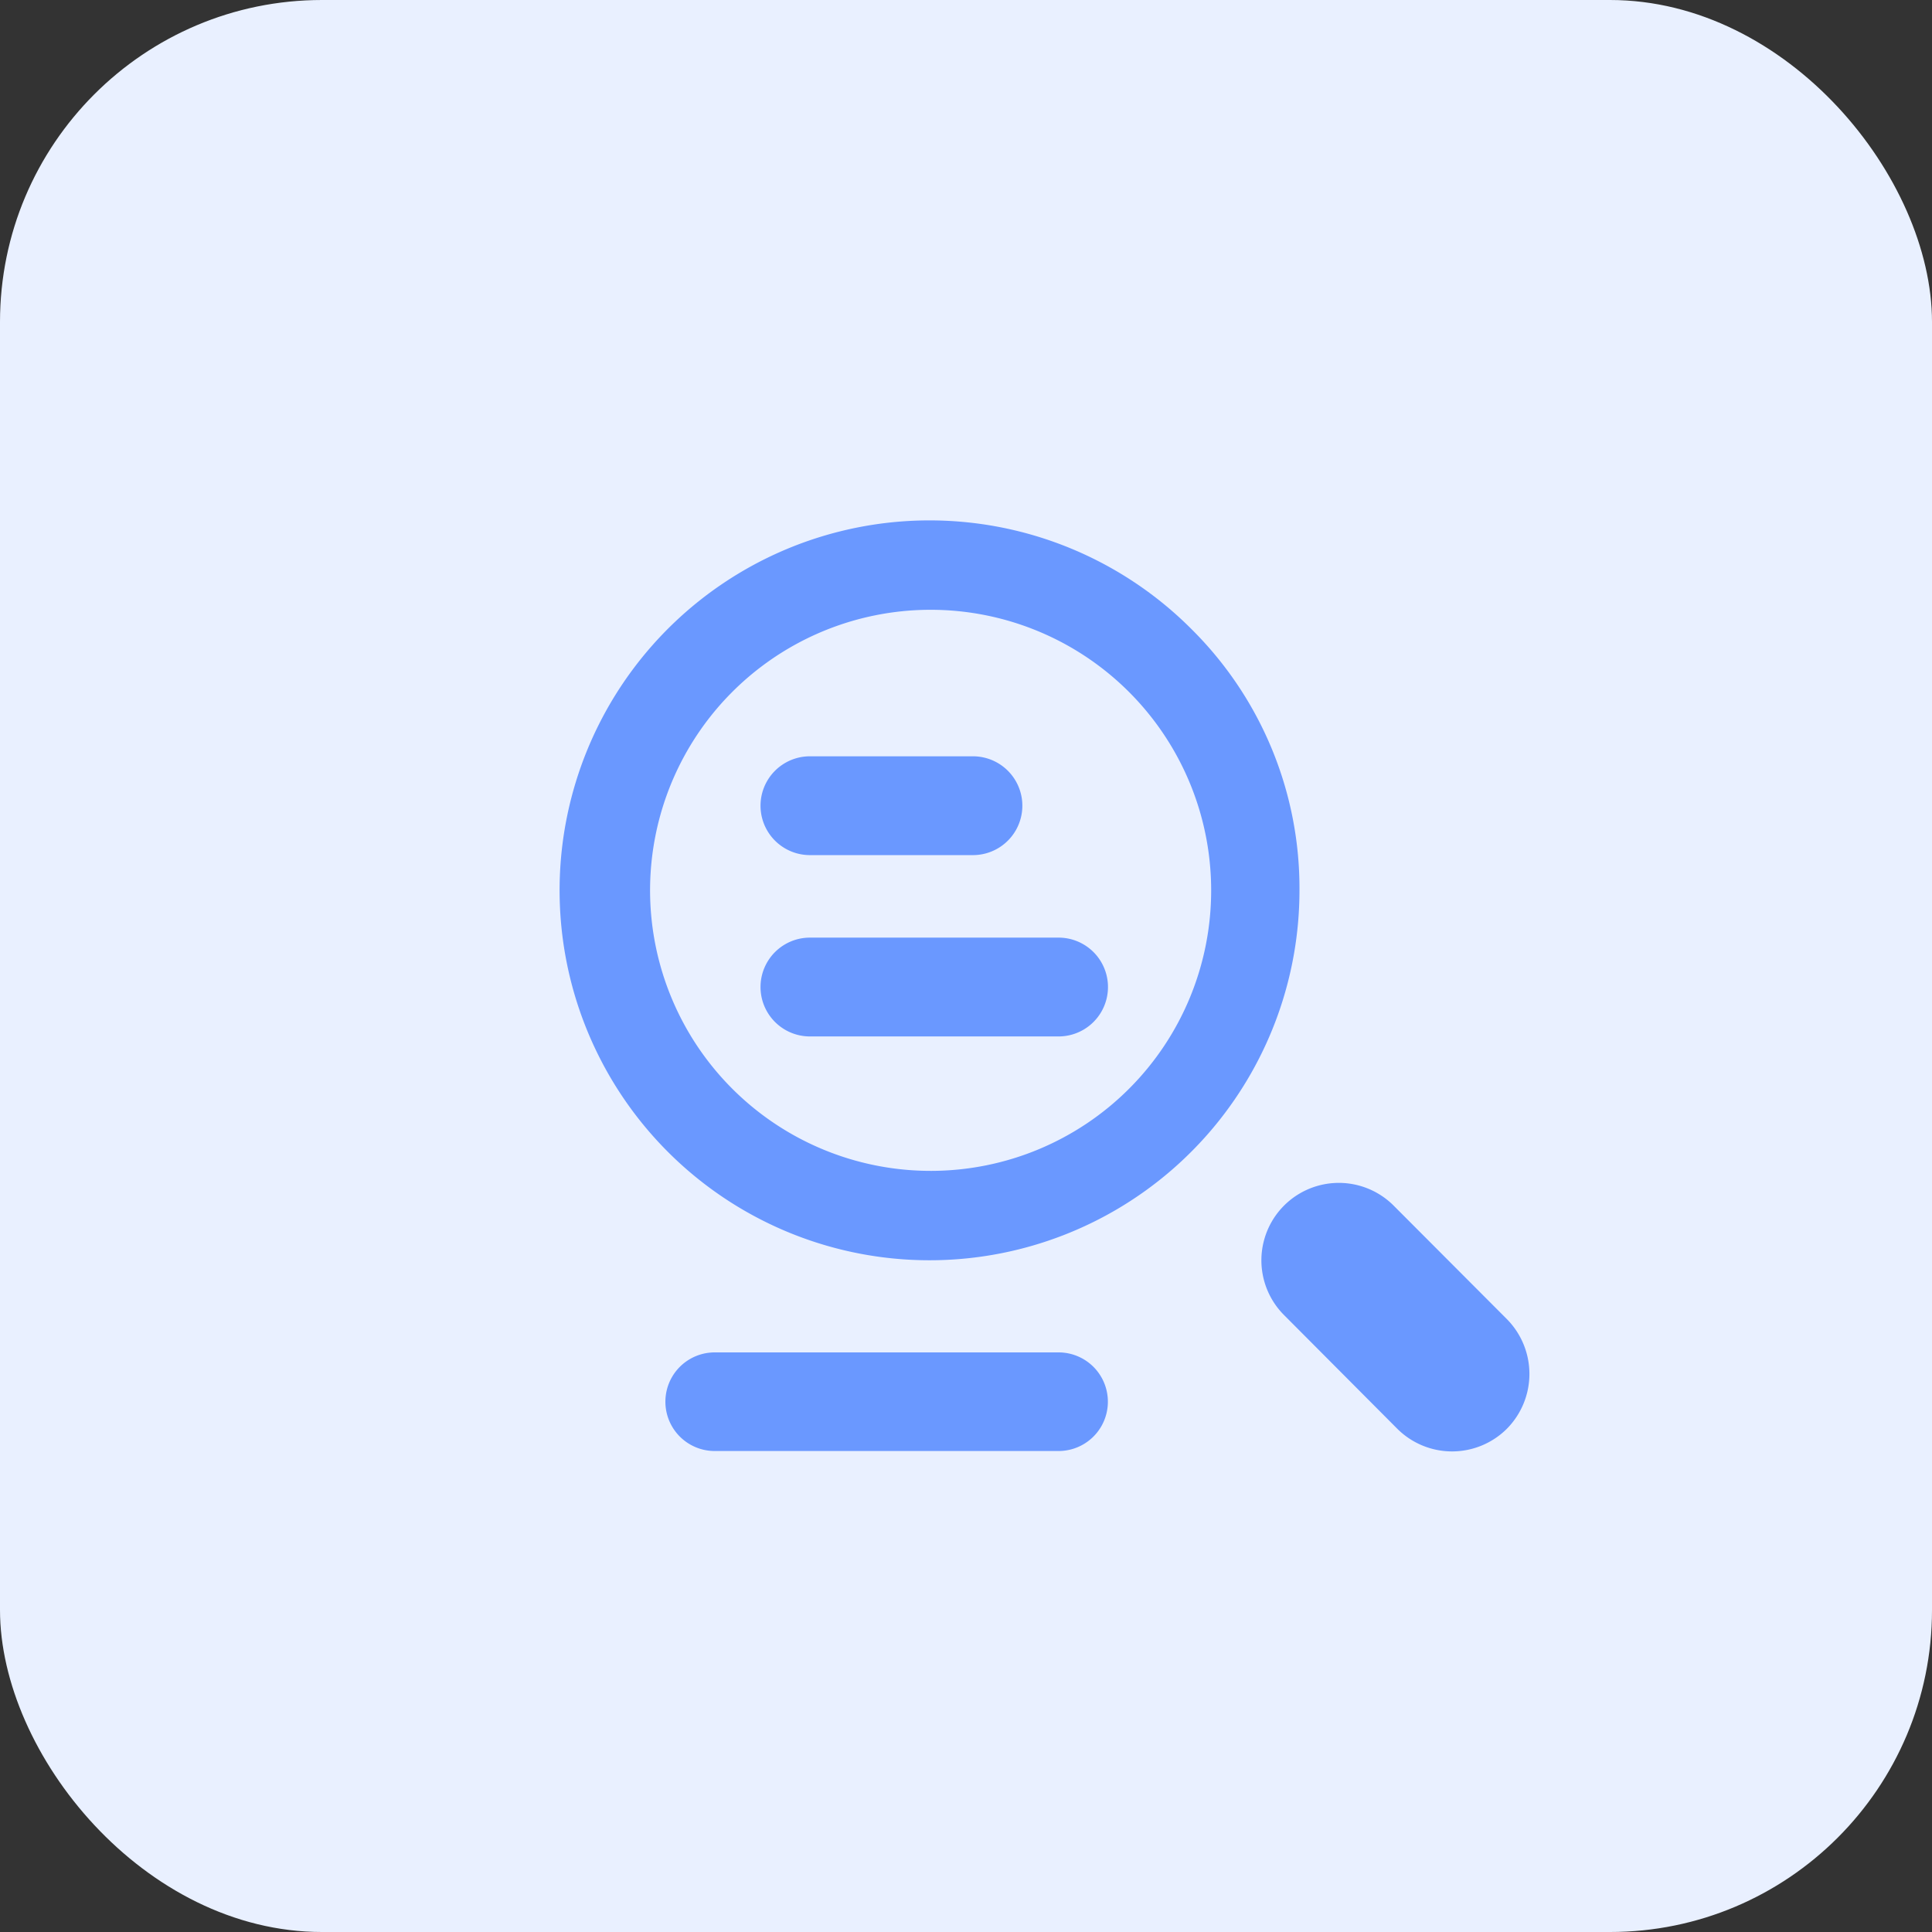
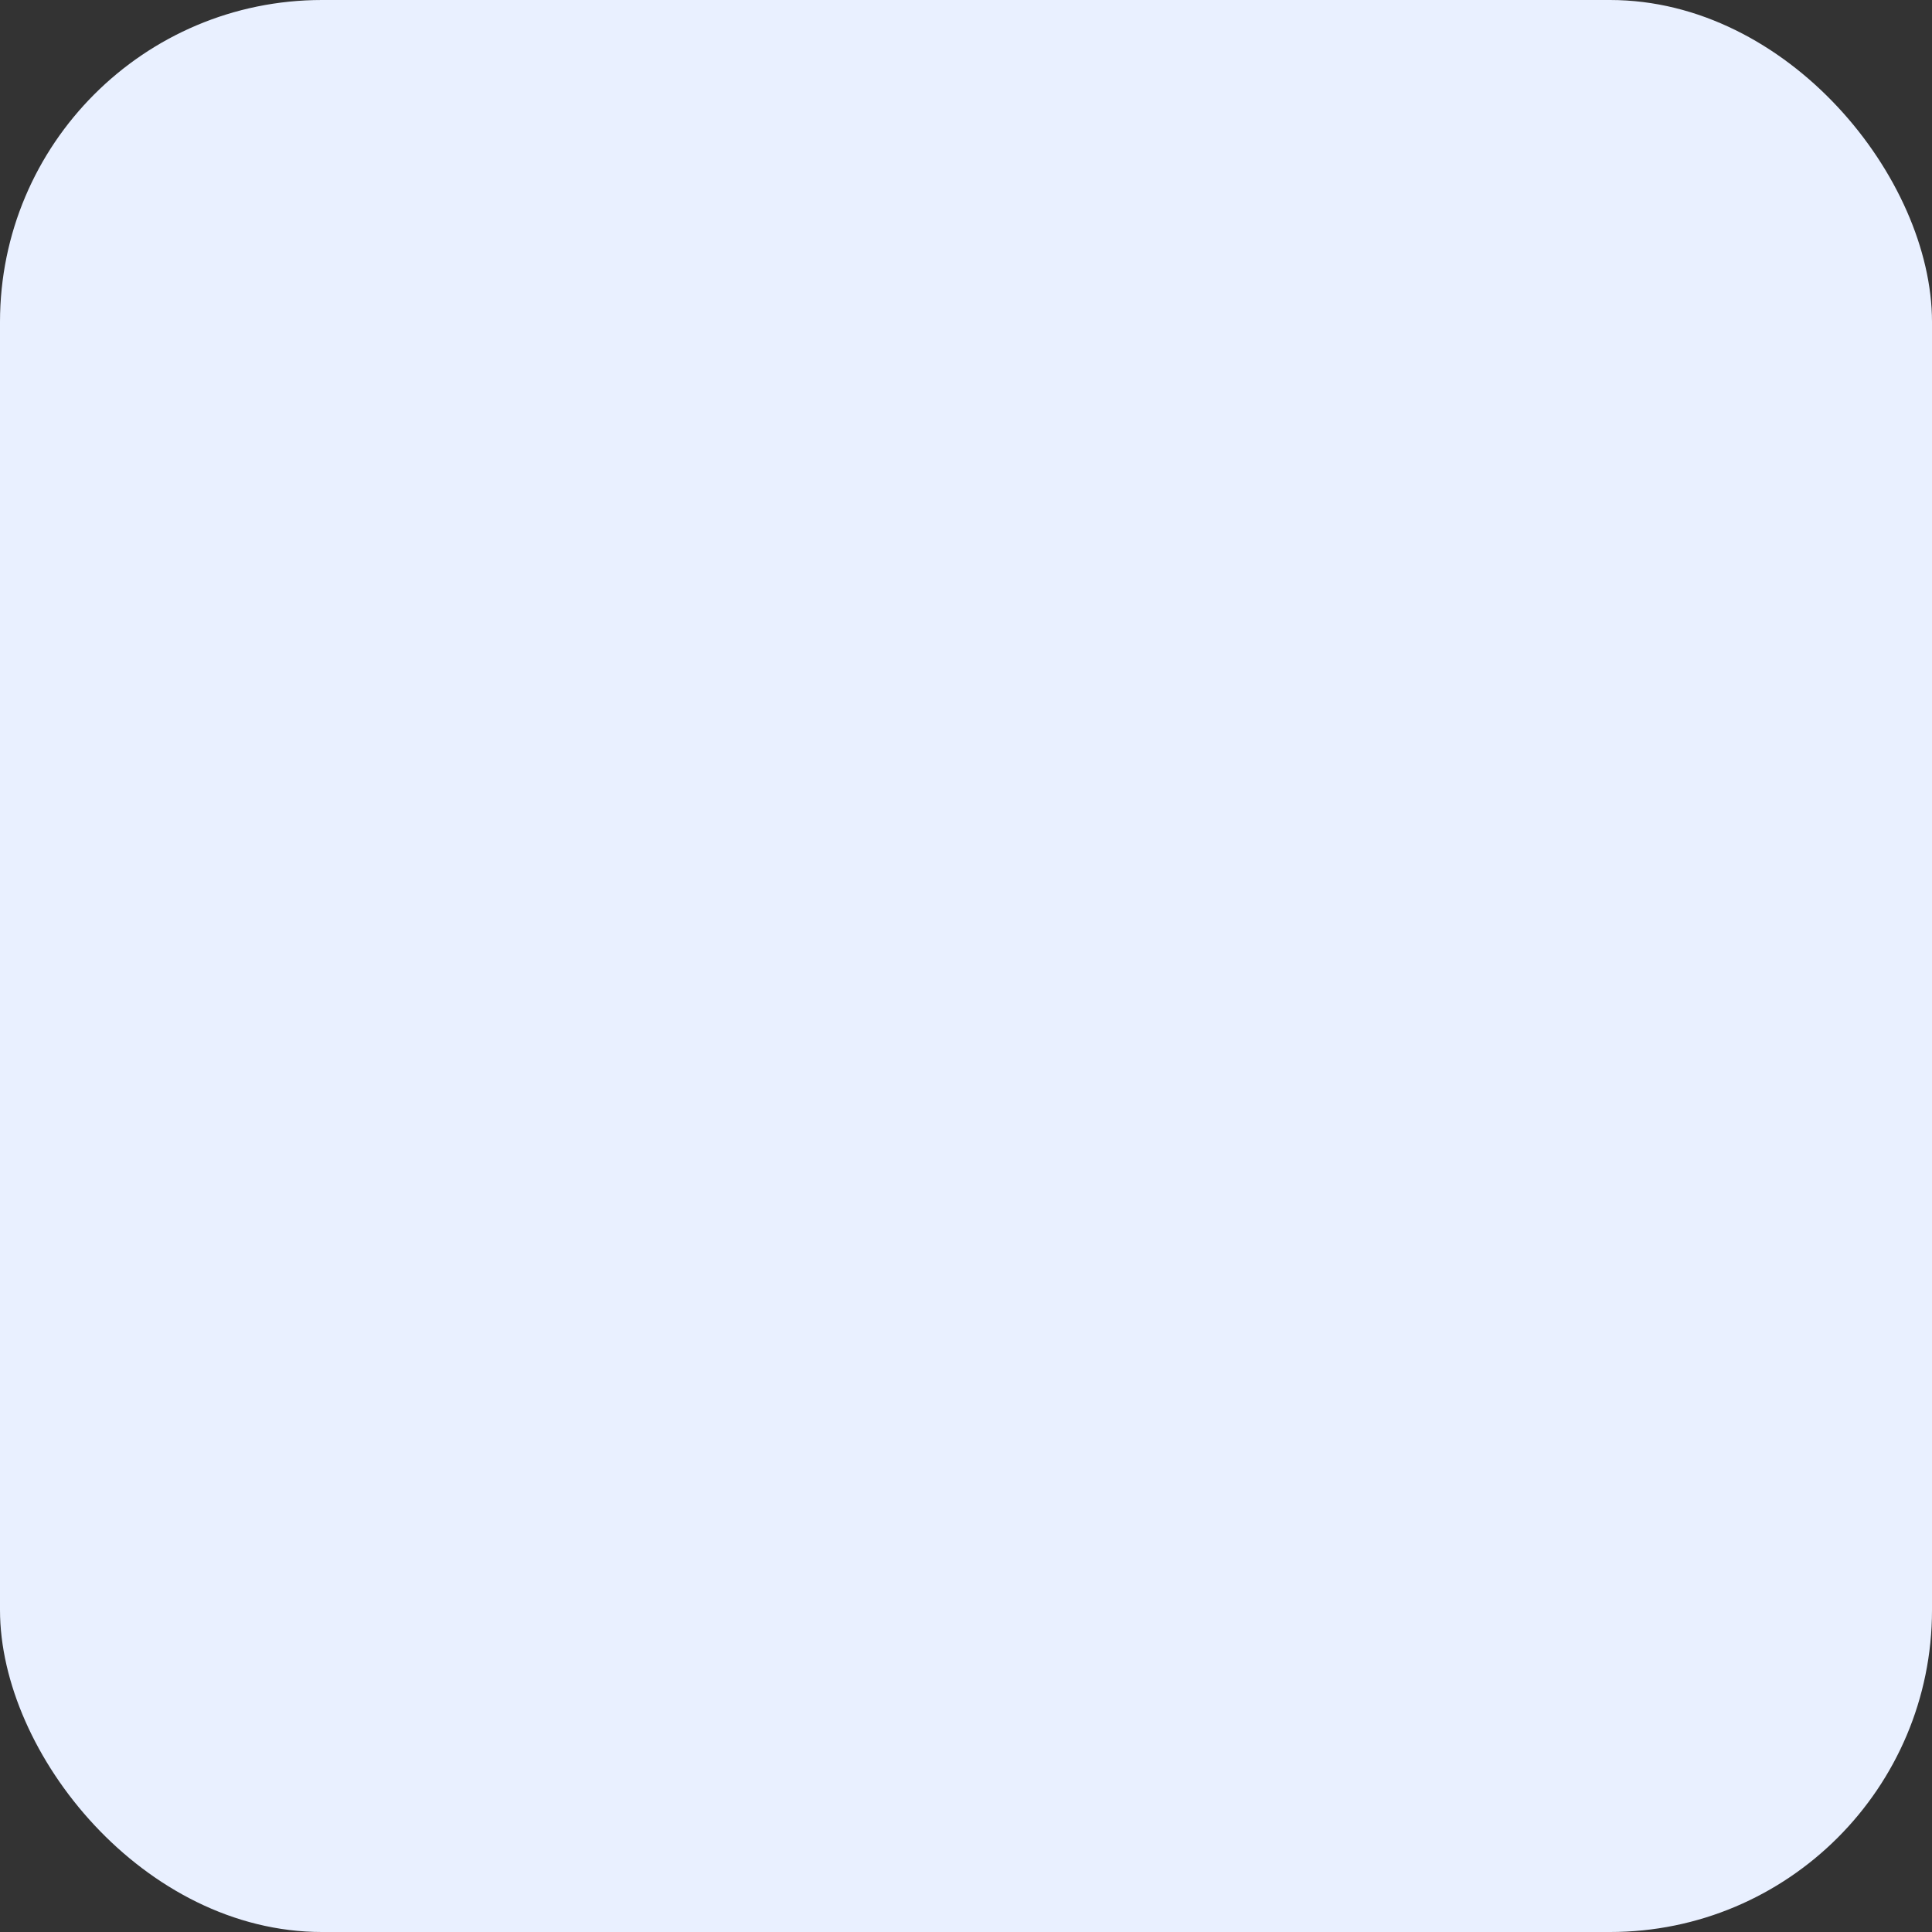
<svg xmlns="http://www.w3.org/2000/svg" id="高级搜索" width="96" height="96" viewBox="0 0 96 96">
  <rect x="0" y="0" width="96" height="96" fill="#333333" stroke="none" />
  <defs>
    <style>
      .cls-1 {
        fill: #e9f0ff;
      }

      .cls-2 {
        fill: #6a98ff;
        fill-rule: evenodd;
      }

      .cls-3 {
        fill: none;
      }
    </style>
  </defs>
  <rect id="bg" class="cls-1" width="96" height="96" rx="16" ry="16" />
-   <path id="高级搜索-2" data-name="高级搜索" class="cls-2" d="M801.214,2232.27a18.382,18.382,0,1,0,5.356,12.97A18.126,18.126,0,0,0,801.214,2232.27Zm-12.932,26.91a13.94,13.94,0,1,1,13.9-13.94A13.932,13.932,0,0,1,788.282,2259.18Zm28.588,7.36-5.627-5.64a3.848,3.848,0,0,0-5.434,5.45l5.627,5.65a3.856,3.856,0,0,0,5.434,0A3.873,3.873,0,0,0,816.87,2266.54Zm-34.625-23.05h8.1a2.455,2.455,0,0,0,0-4.91h-8.1A2.455,2.455,0,0,0,782.245,2243.49Zm12.352,4.1H782.245a2.455,2.455,0,0,0,0,4.91H794.6A2.455,2.455,0,0,0,794.6,2247.59Zm0,20.61H777.513a2.45,2.45,0,0,0,0,4.9H794.6A2.45,2.45,0,0,0,794.6,2268.2Z" transform="translate(-742 -2201)" />
-   <rect id="范围" class="cls-3" x="24" y="24" width="48" height="48" />
</svg>